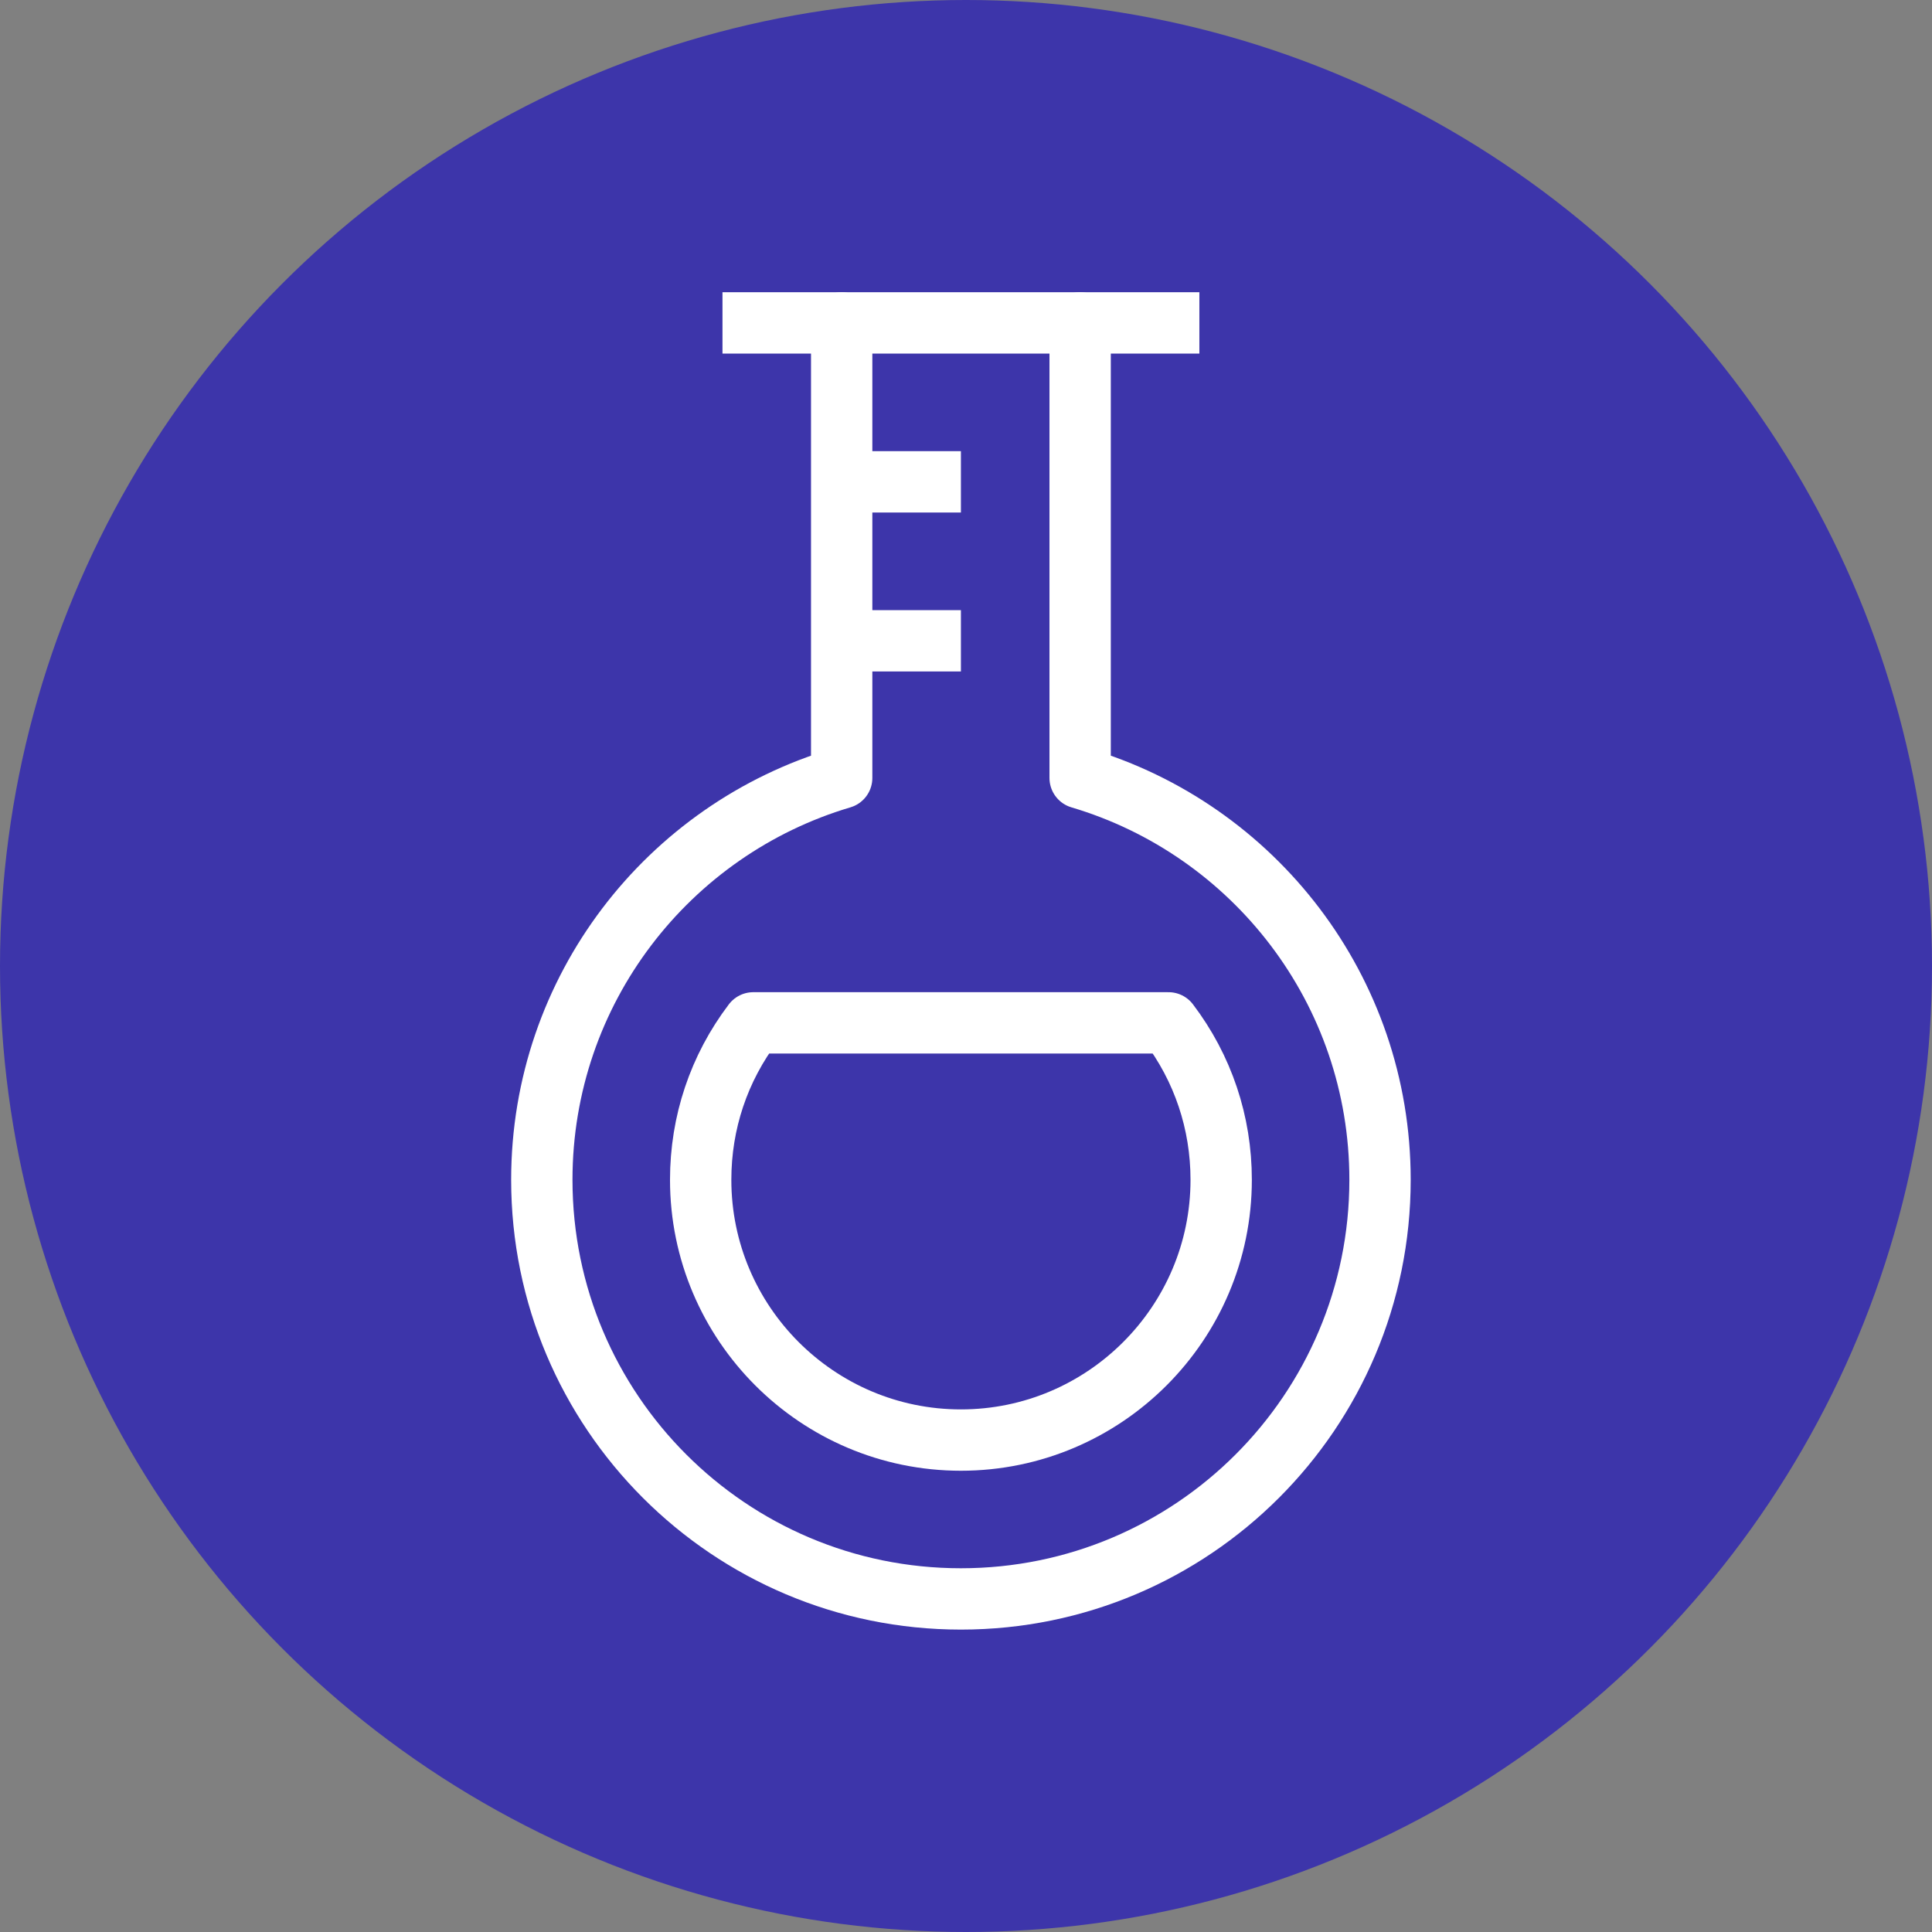
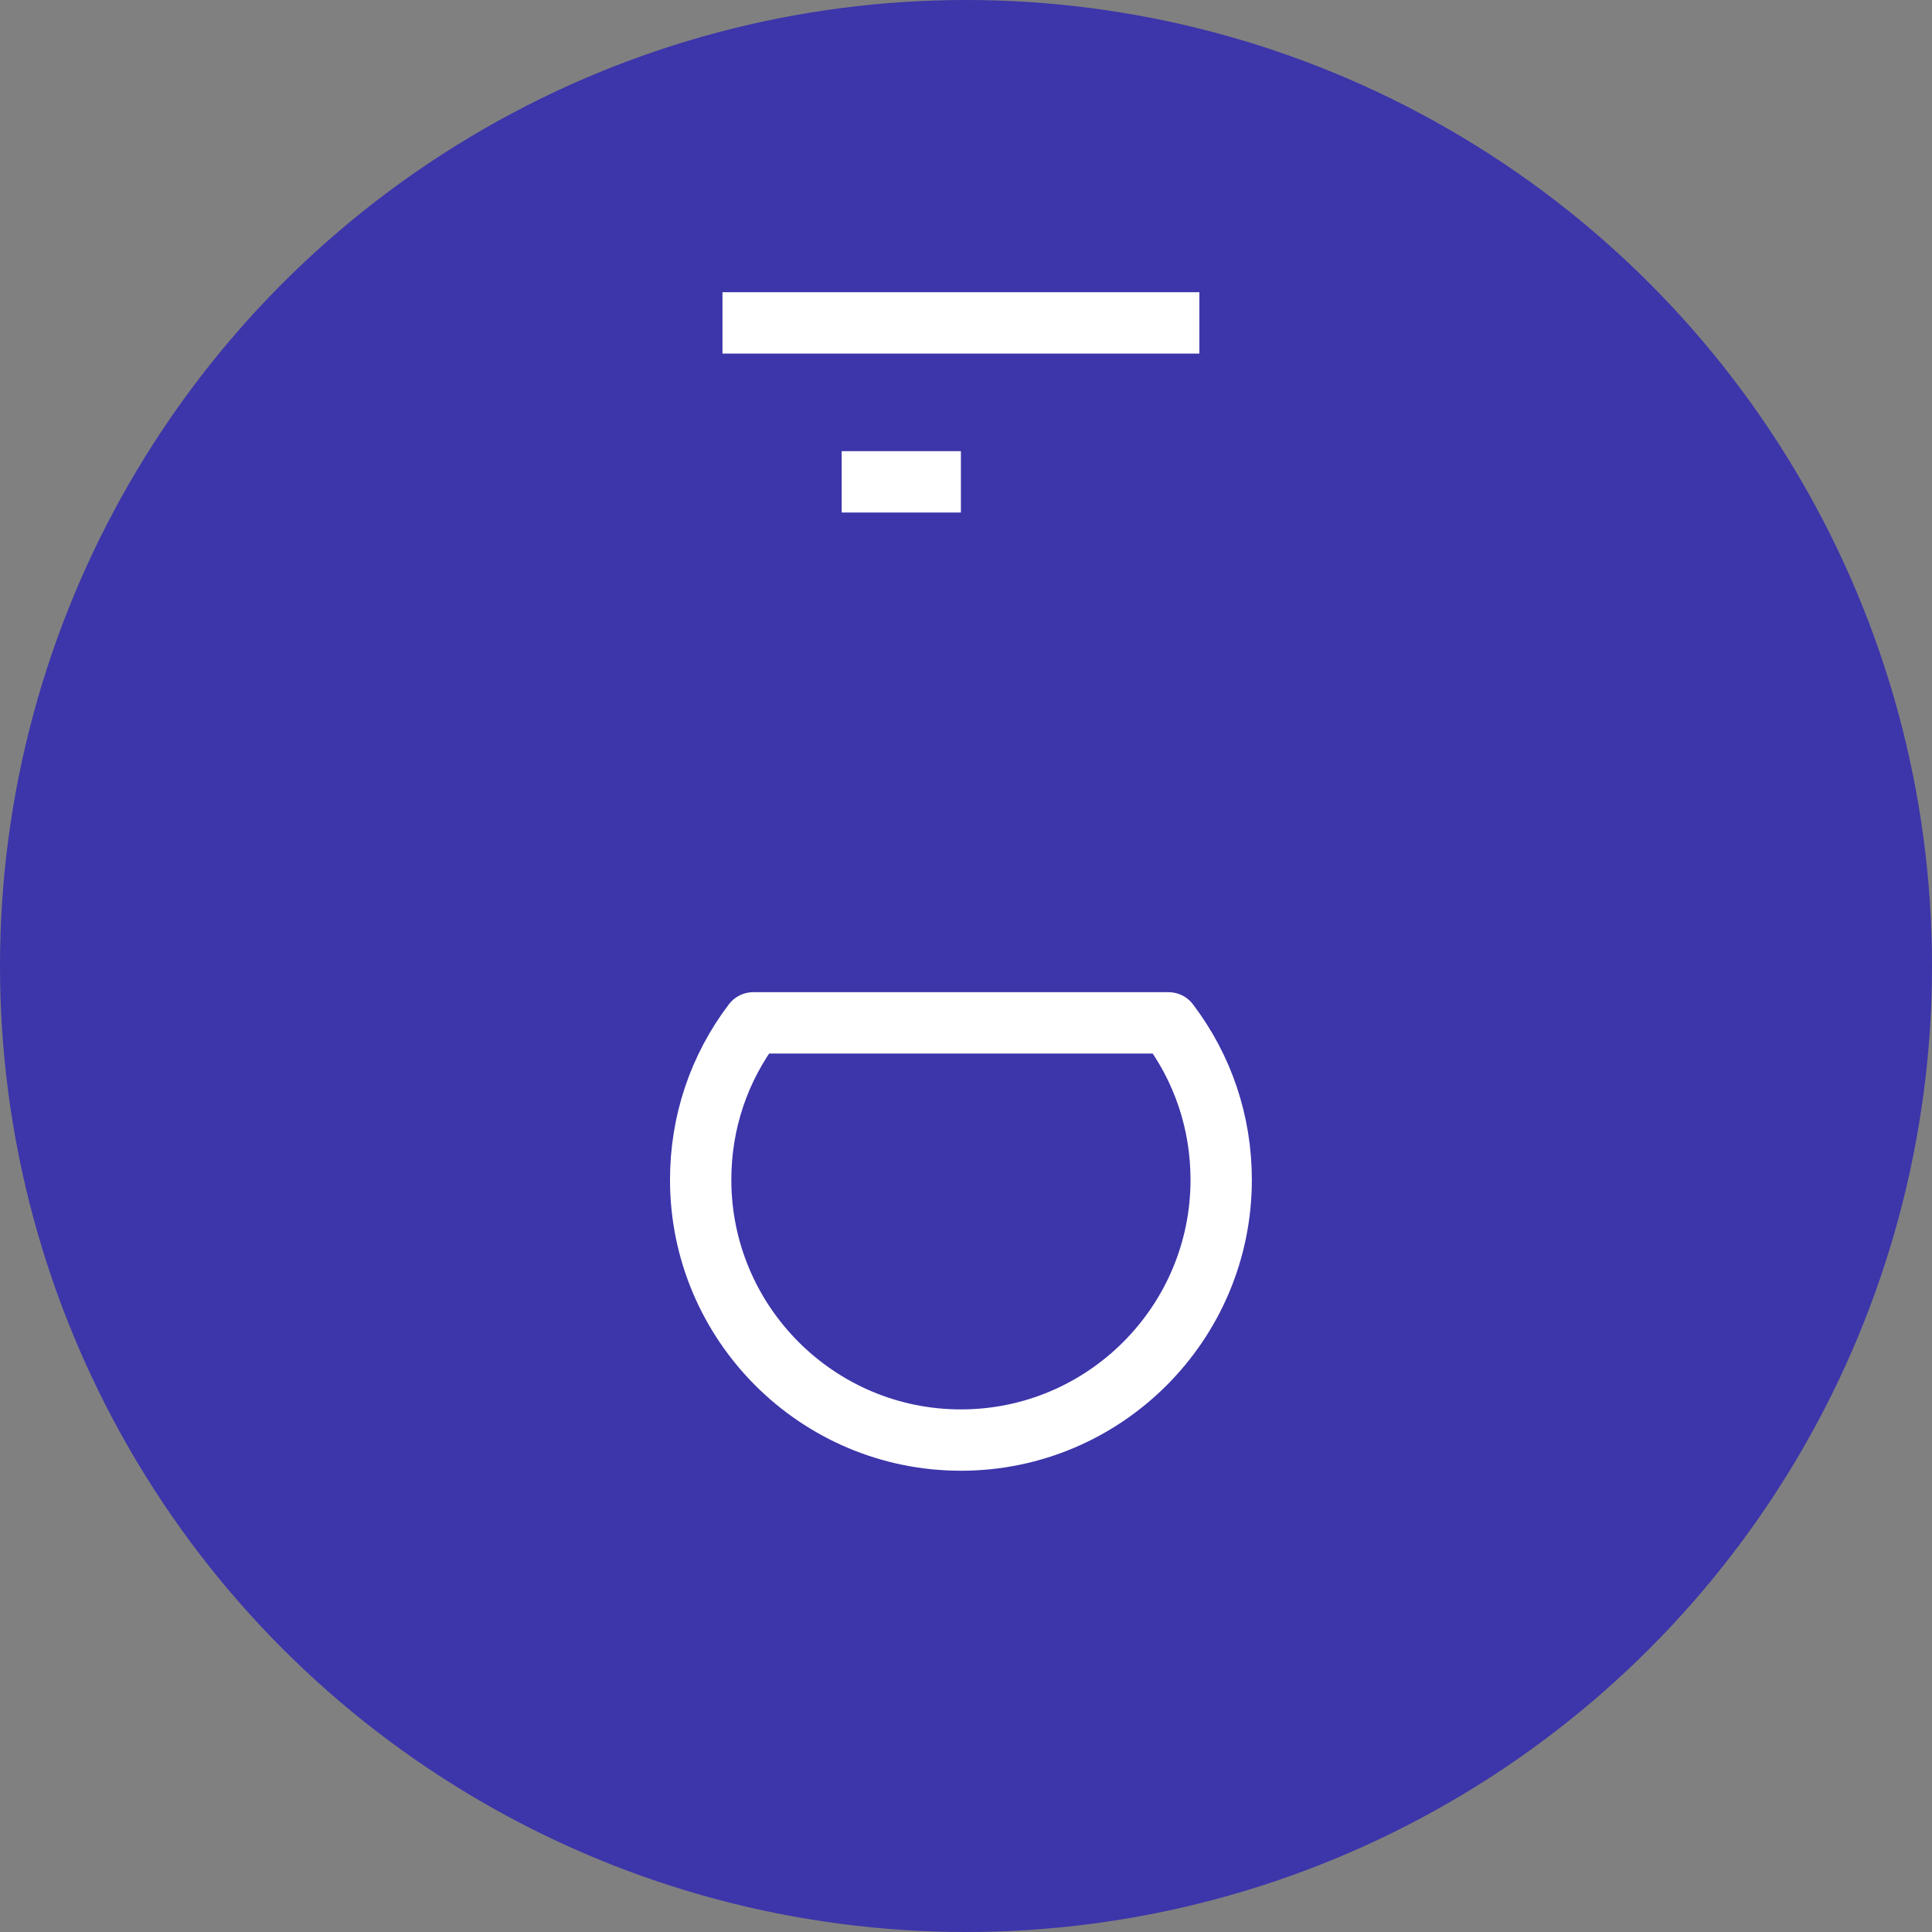
<svg xmlns="http://www.w3.org/2000/svg" fill="none" viewBox="0 0 63 63" height="63" width="63">
  <rect x="0" y="0" width="63" height="63" fill="#808080" stroke="none" />
  <circle fill="#3D35AA" r="31.5" cy="31.5" cx="31.5" />
  <path stroke-linejoin="round" stroke-miterlimit="10" stroke-width="2" stroke="white" d="M23.559 10.529H39.11" />
-   <path stroke-linejoin="round" stroke-linecap="round" stroke-miterlimit="10" stroke-width="2" stroke="white" d="M27.446 10.529V25.368C21.793 27.043 17.668 32.276 17.668 38.472C17.668 46.02 23.787 52.139 31.334 52.139C38.882 52.139 45.001 46.02 45.001 38.472C45.001 32.276 40.876 27.043 35.222 25.368V10.529" />
  <path stroke-linejoin="round" stroke-miterlimit="10" stroke-width="2" stroke="white" d="M27.446 15.712H31.334" />
-   <path stroke-linejoin="round" stroke-miterlimit="10" stroke-width="2" stroke="white" d="M27.446 20.896H31.334" />
  <path stroke-linejoin="round" stroke-miterlimit="10" stroke-width="2" stroke="white" d="M24.564 33.354C23.441 34.835 22.848 36.605 22.848 38.472C22.848 43.152 26.655 46.959 31.334 46.959C36.014 46.959 39.821 43.152 39.821 38.472C39.821 36.605 39.227 34.835 38.104 33.354H24.564Z" />
</svg>